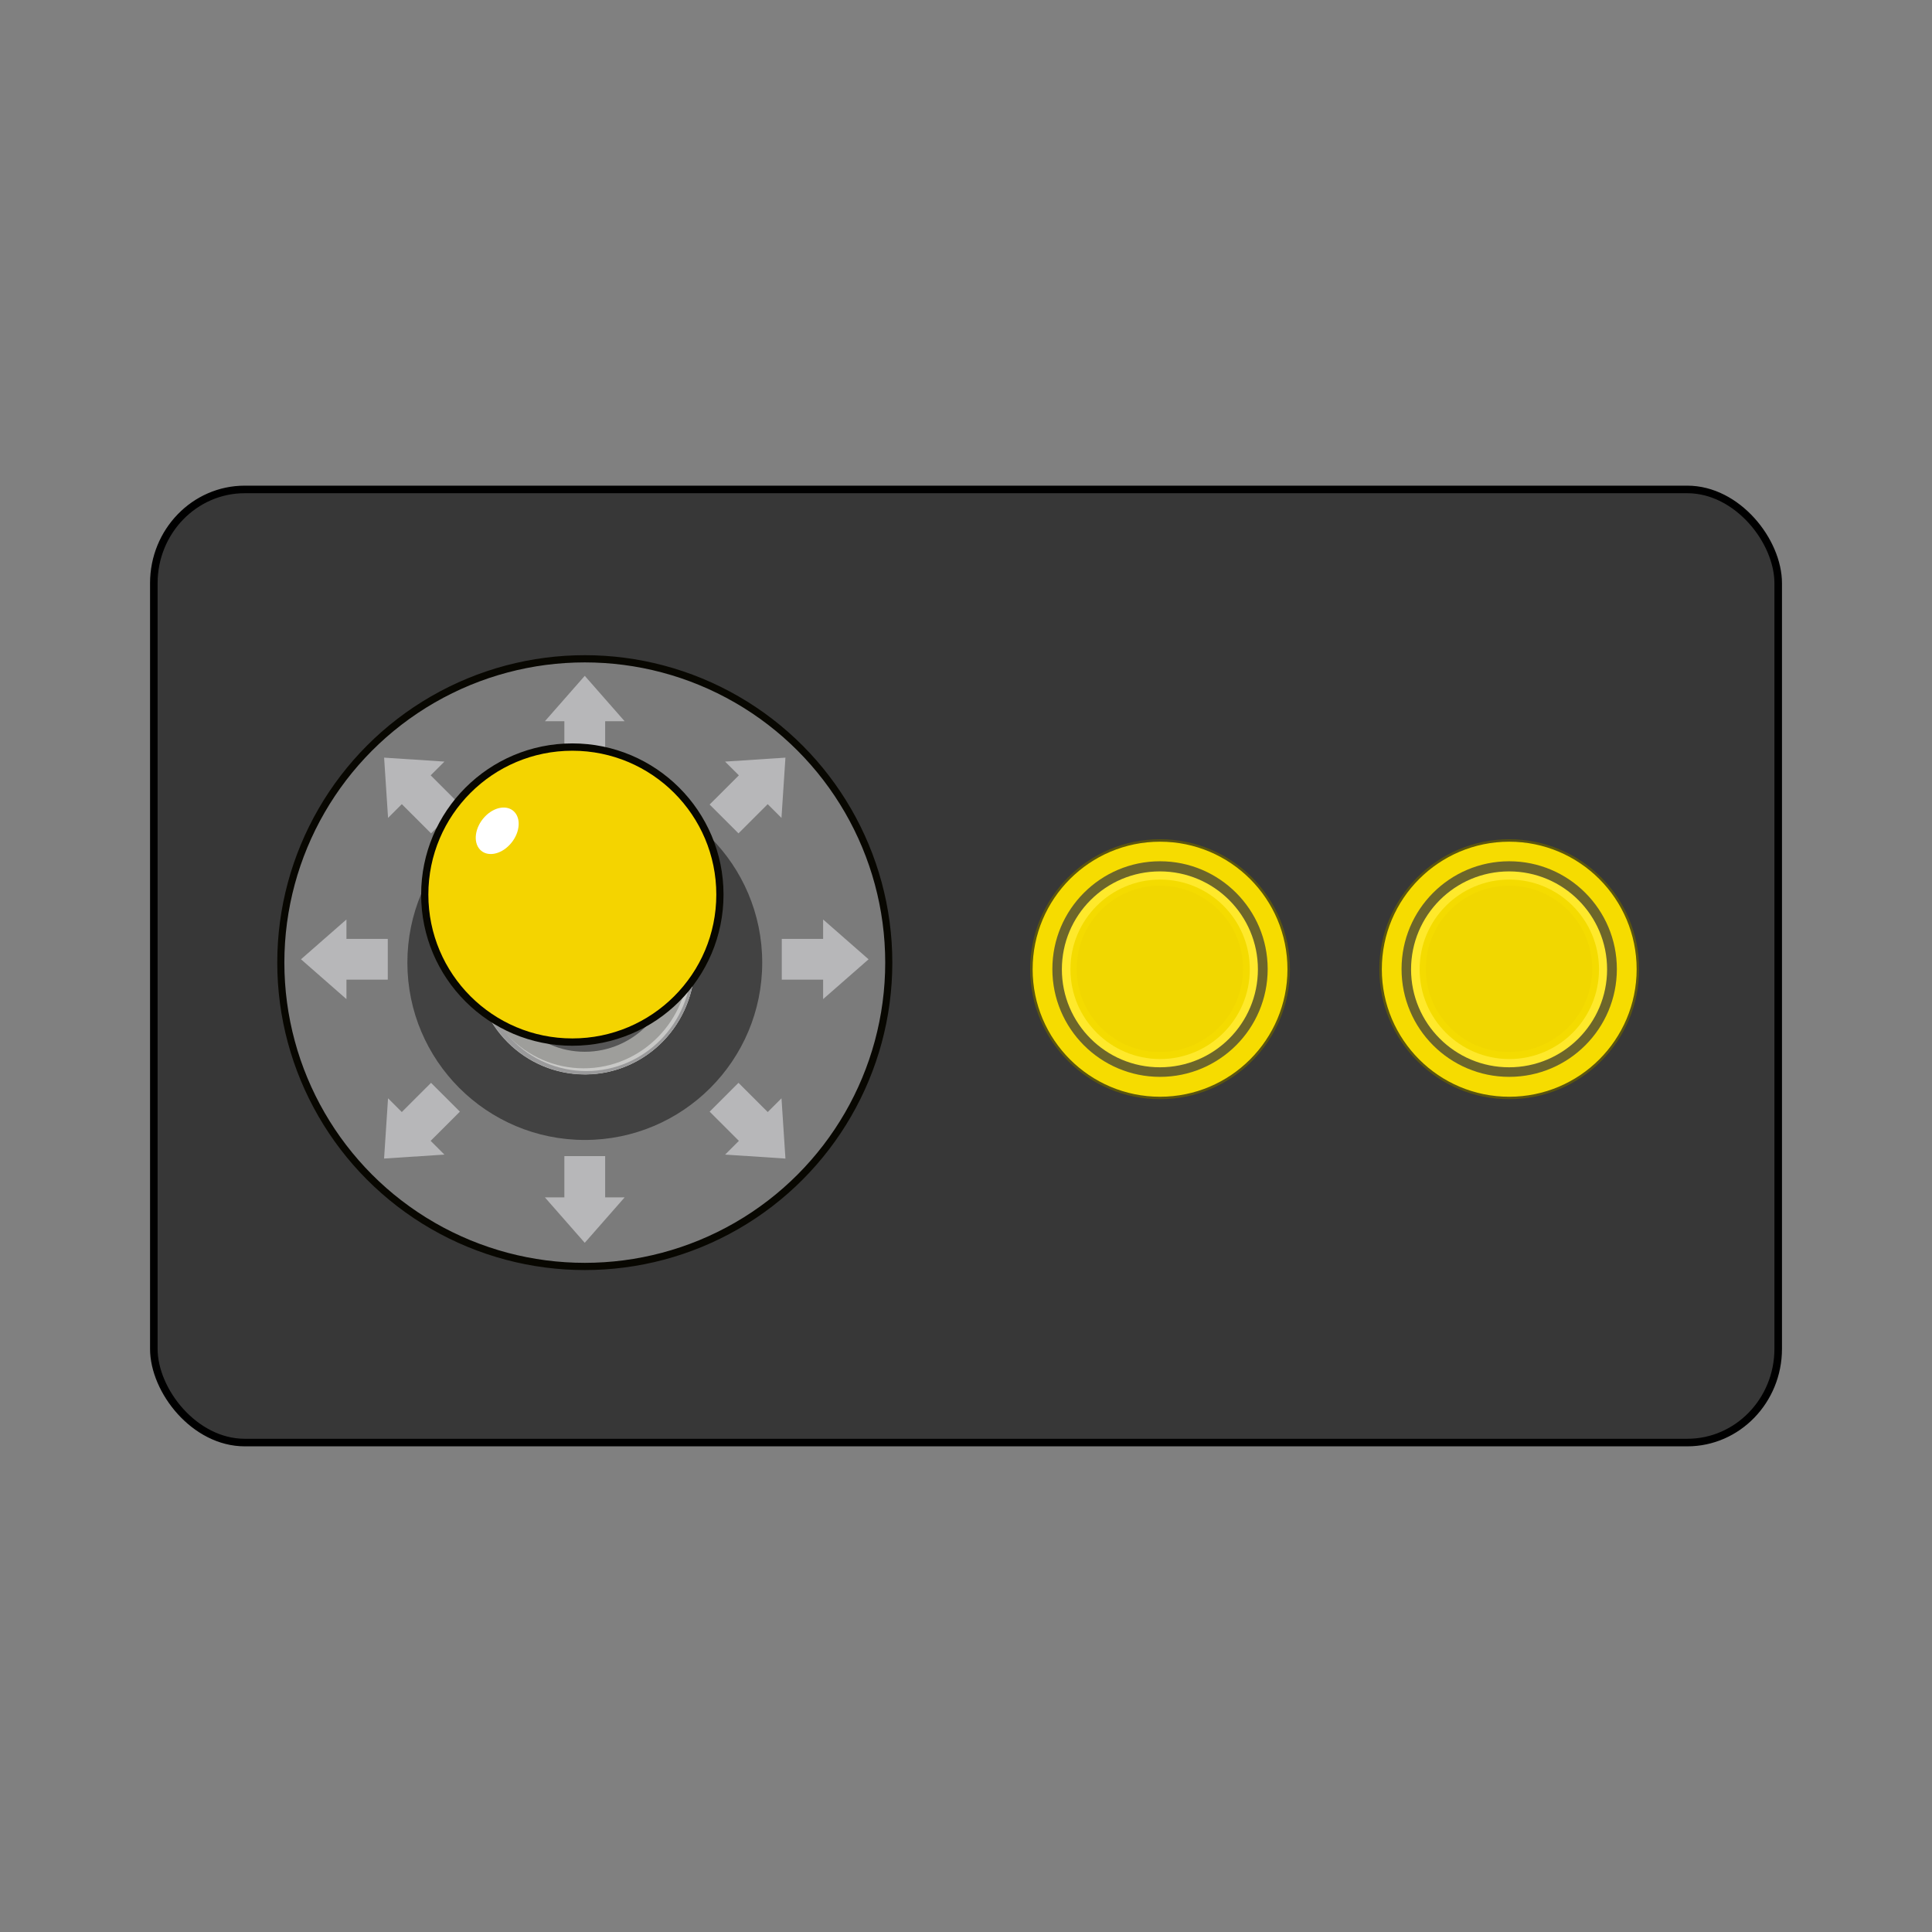
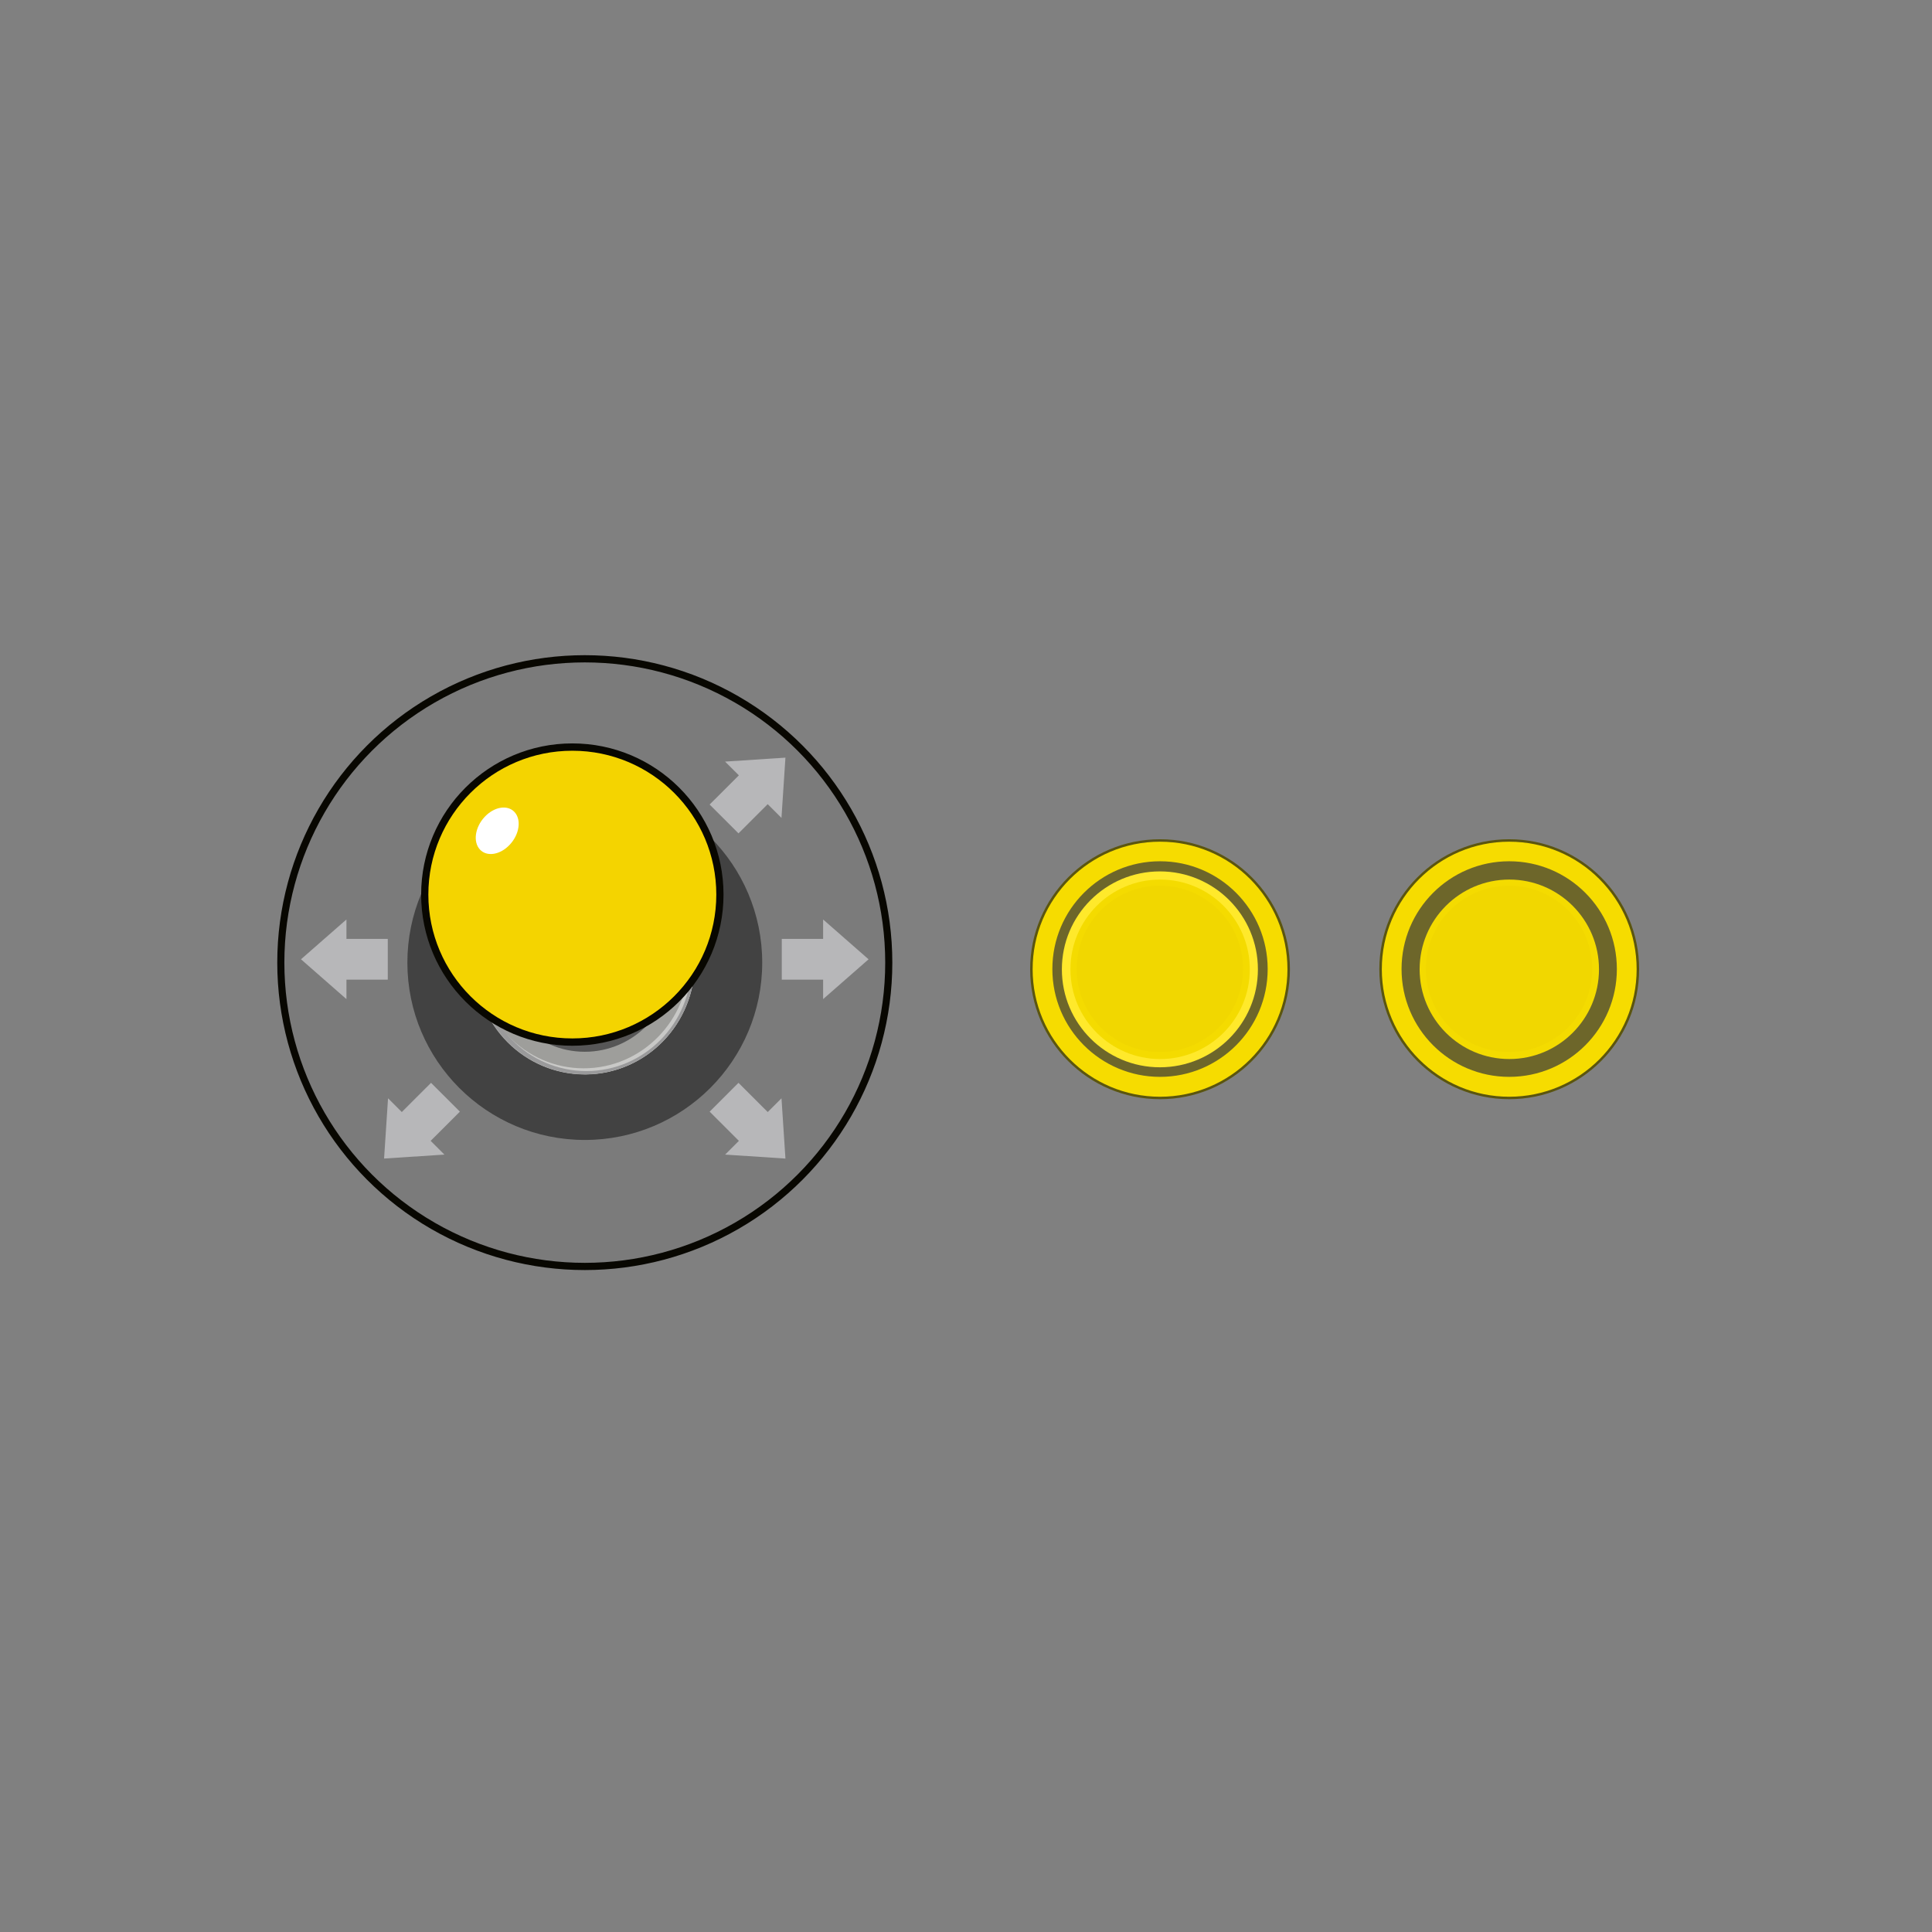
<svg xmlns="http://www.w3.org/2000/svg" xmlns:ns1="http://www.inkscape.org/namespaces/inkscape" xmlns:ns2="http://sodipodi.sourceforge.net/DTD/sodipodi-0.dtd" width="256" height="256" viewBox="0 0 67.733 67.733" version="1.1" id="svg4925" ns1:version="0.92.5 (2060ec1f9f, 2020-04-08)" ns2:docname="joystick_arcade_2_buttons.svg">
  <rect x="0" y="0" width="67.733" height="67.733" fill="#808080" stroke="none" />
  <defs id="defs4919" />
  <ns2:namedview id="base" pagecolor="#ffffff" bordercolor="#666666" borderopacity="1.0" ns1:pageopacity="0.0" ns1:pageshadow="2" ns1:zoom="3.7619823" ns1:cx="-40.92338" ns1:cy="112.25983" ns1:document-units="mm" ns1:current-layer="layer1" showgrid="false" units="px" ns1:window-width="3840" ns1:window-height="2065" ns1:window-x="0" ns1:window-y="0" ns1:window-maximized="1" />
  <g ns1:label="Layer 1" ns1:groupmode="layer" id="layer1" transform="translate(0,-229.267)">
-     <rect style="opacity:1;vector-effect:none;fill:#373737;fill-opacity:1;stroke:#000000;stroke-width:0.265;stroke-linecap:butt;stroke-linejoin:round;stroke-miterlimit:4;stroke-dasharray:none;stroke-dashoffset:0;stroke-opacity:1;paint-order:normal" id="rect5985-6-0" width="56.948" height="33.415" x="5.393" y="246.426" ry="3.287" rx="3.187" />
    <g id="g4928" transform="matrix(1,0,0,1.016,0.002,-4.328)">
      <ellipse ry="10.484" rx="10.657" cx="20.5" cy="263.133" id="circle34-2-3-3-0-2" style="opacity:1;fill:#7b7b7b;fill-opacity:1;stroke:#080701;stroke-width:0.249;stroke-miterlimit:4;stroke-dasharray:none;stroke-opacity:1" />
      <ellipse ry="6.119" rx="6.22" cx="20.5" cy="263.133" id="circle34-2-3-39-9" style="opacity:1;fill:#424242;fill-opacity:1;stroke-width:0.145" />
      <g transform="matrix(0.833,0,0,0.819,4.525,59.036)" id="g5882-1-9">
        <g id="g5815-9-6">
          <g id="g5786-6-0">
-             <path style="fill:#b7b7b9;fill-opacity:1;stroke-width:0.108" ns1:connector-curvature="0" d="m 19.177,237.119 -1.678,1.913 h 0.819 v 1.74 h 1.717 v -1.74 h 0.819 z" id="path4-0-9-2" ns2:nodetypes="cccccccc" ns1:transform-center-x="2.11451" ns1:transform-center-y="-0.31364665" />
-             <path style="fill:#b7b7b9;fill-opacity:1;stroke-width:0.108" ns1:connector-curvature="0" d="m 19.176,261.007 1.678,-1.913 h -0.819 v -1.74 h -1.717 v 1.74 h -0.819 z" id="path4-0-4-3-7" ns2:nodetypes="cccccccc" ns1:transform-center-x="-2.11451" ns1:transform-center-y="0.31364335" />
-           </g>
+             </g>
          <g transform="rotate(90,19.177,249.063)" id="g5786-9-3-6">
            <path style="fill:#b7b7b9;fill-opacity:1;stroke-width:0.108" ns1:connector-curvature="0" d="m 19.177,237.119 -1.678,1.913 h 0.819 v 1.74 h 1.717 v -1.74 h 0.819 z" id="path4-0-1-8-1" ns2:nodetypes="cccccccc" ns1:transform-center-x="2.11451" ns1:transform-center-y="-0.31364665" />
            <path style="fill:#b7b7b9;fill-opacity:1;stroke-width:0.108" ns1:connector-curvature="0" d="m 19.176,261.007 1.678,-1.913 h -0.819 v -1.74 h -1.717 v 1.74 h -0.819 z" id="path4-0-4-9-0-3" ns2:nodetypes="cccccccc" ns1:transform-center-x="-2.11451" ns1:transform-center-y="0.31364335" />
          </g>
        </g>
        <g id="g5815-6-5-2" transform="rotate(45,19.238,249.037)">
          <g id="g5786-4-6-1">
            <path style="fill:#b7b7b9;fill-opacity:1;stroke-width:0.108" ns1:connector-curvature="0" d="m 19.177,237.119 -1.678,1.913 h 0.819 v 1.74 h 1.717 v -1.74 h 0.819 z" id="path4-0-0-6-59" ns2:nodetypes="cccccccc" ns1:transform-center-x="2.11451" ns1:transform-center-y="-0.31364665" />
            <path style="fill:#b7b7b9;fill-opacity:1;stroke-width:0.108" ns1:connector-curvature="0" d="m 19.176,261.007 1.678,-1.913 h -0.819 v -1.74 h -1.717 v 1.74 h -0.819 z" id="path4-0-4-0-4-9" ns2:nodetypes="cccccccc" ns1:transform-center-x="-2.11451" ns1:transform-center-y="0.31364335" />
          </g>
          <g transform="rotate(90,19.177,249.063)" id="g5786-9-4-0-1">
            <path style="fill:#b7b7b9;fill-opacity:1;stroke-width:0.108" ns1:connector-curvature="0" d="m 19.177,237.119 -1.678,1.913 h 0.819 v 1.74 h 1.717 v -1.74 h 0.819 z" id="path4-0-1-6-0-4" ns2:nodetypes="cccccccc" ns1:transform-center-x="2.11451" ns1:transform-center-y="-0.31364665" />
-             <path style="fill:#b7b7b9;fill-opacity:1;stroke-width:0.108" ns1:connector-curvature="0" d="m 19.176,261.007 1.678,-1.913 h -0.819 v -1.74 h -1.717 v 1.74 h -0.819 z" id="path4-0-4-9-2-4-9" ns2:nodetypes="cccccccc" ns1:transform-center-x="-2.11451" ns1:transform-center-y="0.31364335" />
          </g>
        </g>
      </g>
      <circle id="ellipse8-1" transform="rotate(-166.691)" cy="-251.347" cx="-80.523" r="3.86" style="fill:#9e9e9b;stroke-width:0.137" />
      <circle transform="rotate(-90)" id="circle10-0" r="3.076" cy="20.498" cx="-263.133" style="fill:#565656;stroke-width:0.137" />
      <path id="path12-7" d="m 20.507,259.297 c -2.123,0 -3.845,1.721 -3.845,3.845 0,2.123 1.721,3.845 3.845,3.845 2.123,0 3.845,-1.721 3.845,-3.845 0,-2.123 -1.721,-3.845 -3.845,-3.845 z m -0.047,7.483 c -2.035,0 -3.685,-1.65 -3.685,-3.685 0,-2.035 1.65,-3.685 3.685,-3.685 2.035,0 3.685,1.65 3.685,3.685 0,2.035 -1.65,3.685 -3.685,3.685 z" ns1:connector-curvature="0" style="fill:#c9c9c7;stroke-width:0.137" />
      <path id="path14-5" d="m 20.507,266.987 c 2.123,0 3.845,-1.721 3.845,-3.845 0,-2.123 -1.721,-3.845 -3.845,-3.845 -2.123,0 -3.845,1.721 -3.845,3.845 1.28e-4,2.124 1.722,3.845 3.845,3.845 z m 0.047,-7.482 c 2.035,0 3.685,1.65 3.685,3.685 0,2.035 -1.65,3.685 -3.685,3.685 -2.035,0 -3.685,-1.65 -3.685,-3.685 1.28e-4,-2.035 1.65,-3.685 3.685,-3.685 z" ns1:connector-curvature="0" style="fill:#9a9a9b;stroke-width:0.137" />
      <ellipse ry="5.09" rx="5.174" cx="20.063" cy="260.785" id="circle34-2-3-1-4-8" style="opacity:1;fill:#f4d400;fill-opacity:1;stroke:#080701;stroke-width:0.253;stroke-miterlimit:4;stroke-dasharray:none;stroke-opacity:1" />
      <ellipse ns1:transform-center-y="-2.1261916" ns1:transform-center-x="10.630944" transform="matrix(0.684,0.729,-0.684,0.729,0,0)" ry="0.887" rx="0.651" cy="164.614" cx="190.096" id="path4910-2-7" style="opacity:1;vector-effect:none;fill:#ffffff;fill-opacity:1;stroke:none;stroke-width:0.019;stroke-linecap:butt;stroke-linejoin:round;stroke-miterlimit:4;stroke-dasharray:none;stroke-dashoffset:0;stroke-opacity:0.843;paint-order:normal" />
    </g>
    <g id="g5051" transform="translate(-0.211)">
      <g id="g4943" transform="matrix(0.448,0,0,0.441,36.326,158.014)">
        <ellipse style="opacity:1;vector-effect:none;fill:#f6dc00;fill-opacity:1;stroke:#5b550f;stroke-width:0.195;stroke-linecap:butt;stroke-linejoin:round;stroke-miterlimit:4;stroke-dasharray:none;stroke-dashoffset:0;stroke-opacity:1;paint-order:normal" id="path4799-0-2" cx="238.622" cy="-10.166" transform="rotate(90)" rx="10.235" ry="10.068" />
        <g id="g8-8-1-9-1-8-6-2" transform="matrix(-0.581,0,0,-0.591,26.955,254.744)" style="fill:#6d662a;fill-opacity:1;stroke:none;stroke-width:1.225;stroke-miterlimit:4;stroke-dasharray:none;stroke-opacity:1">
          <circle style="fill:#6d662a;fill-opacity:1;stroke:none;stroke-width:1.225;stroke-miterlimit:4;stroke-dasharray:none;stroke-opacity:1" id="circle6-1-0-9-9-5-1-4" r="14.5" cy="27.3" cx="28.9" />
        </g>
        <g id="g8-8-1-9-1-5-7" transform="matrix(-0.529,0,0,-0.537,25.442,253.292)" style="fill:#ffe92b;fill-opacity:1;stroke:none;stroke-width:1.225;stroke-miterlimit:4;stroke-dasharray:none;stroke-opacity:1">
          <circle style="fill:#ffe92b;fill-opacity:1;stroke:none;stroke-width:1.225;stroke-miterlimit:4;stroke-dasharray:none;stroke-opacity:1" id="circle6-1-0-9-9-54-7" r="14.5" cy="27.3" cx="28.9" />
        </g>
        <g id="g8-69-8-5-8-7-2-7-5" transform="matrix(-0.484,0,0,-0.492,24.16,252.06)" style="fill:#f4db00;fill-opacity:1;stroke:none;stroke-opacity:1">
          <circle style="fill:#f4db00;fill-opacity:1;stroke:none;stroke-opacity:1" id="circle6-2-9-0-1-8-5-6-4" r="14.5" cy="27.3" cx="28.9" />
        </g>
        <g id="g8-69-8-5-8-7-5-8" transform="matrix(-0.449,0,0,-0.456,23.128,251.044)" style="fill:#f1d700;fill-opacity:1;stroke:none;stroke-opacity:1">
          <circle style="fill:#f1d700;fill-opacity:1;stroke:none;stroke-opacity:1" id="circle6-2-9-0-1-8-69-1" r="14.5" cy="27.3" cx="28.9" />
        </g>
      </g>
      <g id="g4943-94" transform="matrix(0.448,0,0,0.441,48.568,158.014)">
        <ellipse style="opacity:1;vector-effect:none;fill:#f6dc00;fill-opacity:1;stroke:#5b550f;stroke-width:0.195;stroke-linecap:butt;stroke-linejoin:round;stroke-miterlimit:4;stroke-dasharray:none;stroke-dashoffset:0;stroke-opacity:1;paint-order:normal" id="path4799-0-2-6" cx="238.622" cy="-10.166" transform="rotate(90)" rx="10.235" ry="10.068" />
        <g id="g8-8-1-9-1-8-6-2-9" transform="matrix(-0.581,0,0,-0.591,26.955,254.744)" style="fill:#6d662a;fill-opacity:1;stroke:none;stroke-width:1.225;stroke-miterlimit:4;stroke-dasharray:none;stroke-opacity:1">
          <circle style="fill:#6d662a;fill-opacity:1;stroke:none;stroke-width:1.225;stroke-miterlimit:4;stroke-dasharray:none;stroke-opacity:1" id="circle6-1-0-9-9-5-1-4-2" r="14.5" cy="27.3" cx="28.9" />
        </g>
        <g id="g8-8-1-9-1-5-7-2" transform="matrix(-0.529,0,0,-0.537,25.442,253.292)" style="fill:#ffe92b;fill-opacity:1;stroke:none;stroke-width:1.225;stroke-miterlimit:4;stroke-dasharray:none;stroke-opacity:1">
-           <circle style="fill:#ffe92b;fill-opacity:1;stroke:none;stroke-width:1.225;stroke-miterlimit:4;stroke-dasharray:none;stroke-opacity:1" id="circle6-1-0-9-9-54-7-4" r="14.5" cy="27.3" cx="28.9" />
-         </g>
+           </g>
        <g id="g8-69-8-5-8-7-2-7-5-7" transform="matrix(-0.484,0,0,-0.492,24.16,252.06)" style="fill:#f4db00;fill-opacity:1;stroke:none;stroke-opacity:1">
          <circle style="fill:#f4db00;fill-opacity:1;stroke:none;stroke-opacity:1" id="circle6-2-9-0-1-8-5-6-4-7" r="14.5" cy="27.3" cx="28.9" />
        </g>
        <g id="g8-69-8-5-8-7-5-8-5" transform="matrix(-0.449,0,0,-0.456,23.128,251.044)" style="fill:#f1d700;fill-opacity:1;stroke:none;stroke-opacity:1">
          <circle style="fill:#f1d700;fill-opacity:1;stroke:none;stroke-opacity:1" id="circle6-2-9-0-1-8-69-1-48" r="14.5" cy="27.3" cx="28.9" />
        </g>
      </g>
    </g>
  </g>
</svg>